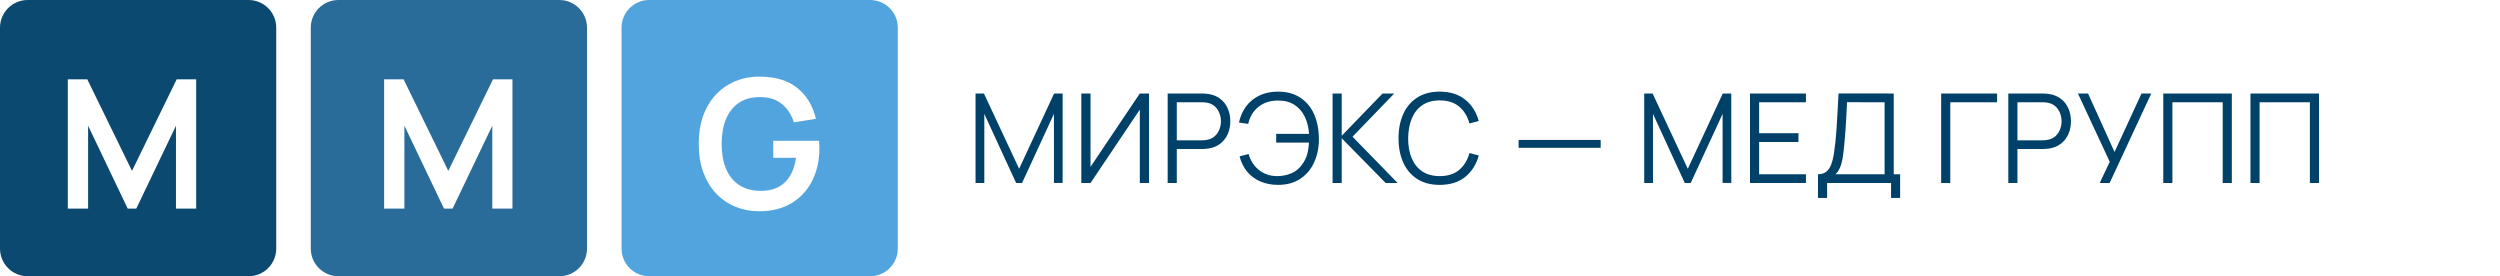
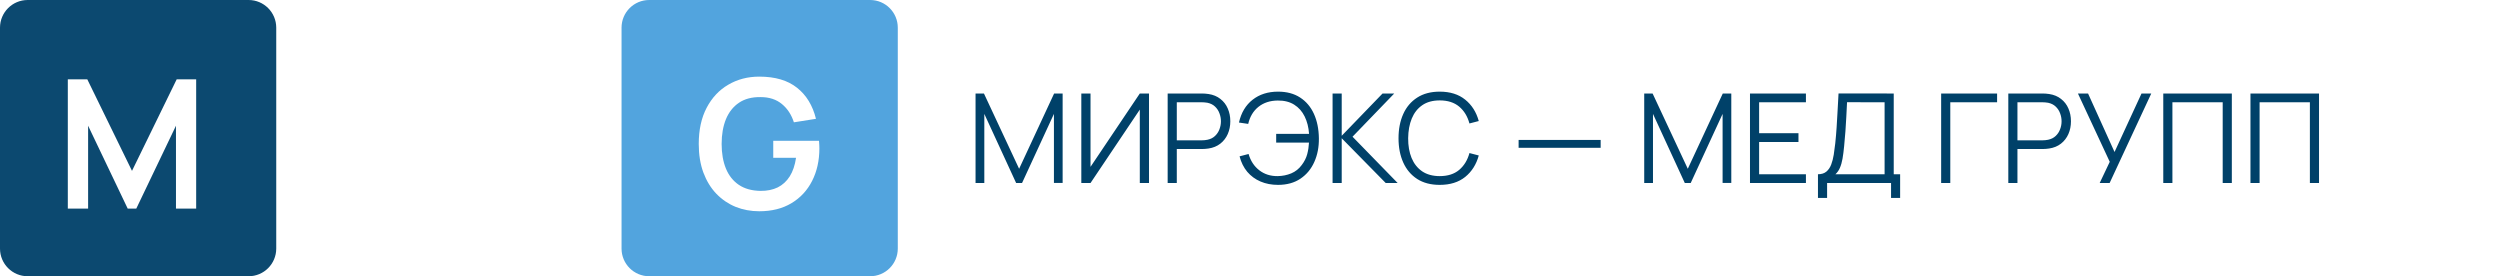
<svg xmlns="http://www.w3.org/2000/svg" width="362" height="40" viewBox="0 0 362 40" fill="none">
  <path fill-rule="evenodd" clip-rule="evenodd" d="M4.006 0C1.794 0 0 1.794 0 4.006V35.994C0 38.206 1.794 40 4.006 40H35.994C38.206 40 40 38.206 40 35.994V4.006C40 1.794 38.206 0 35.994 0H4.006ZM9.82 11.486V30.201H12.758V18.205L18.489 30.201H19.736L25.481 18.205V30.201H28.405V11.486H25.585L19.113 24.742L12.64 11.486H9.82Z" fill="#004169" fill-opacity="0.95" />
-   <path fill-rule="evenodd" clip-rule="evenodd" d="M49.006 0C46.794 0 45 1.794 45 4.006V35.994C45 38.206 46.794 40 49.006 40H80.994C83.207 40 85 38.206 85 35.994V4.006C85 1.794 83.207 0 80.994 0H49.006ZM55.621 11.486V30.201H58.558V18.205L64.289 30.201H65.537L71.281 18.205V30.201H74.205V11.486H71.385L64.913 24.742L58.441 11.486H55.621Z" fill="#1F6494" fill-opacity="0.95" />
  <path fill-rule="evenodd" clip-rule="evenodd" d="M94.006 0C91.793 0 90 1.794 90 4.006V35.994C90 38.206 91.793 40 94.006 40H125.994C128.207 40 130 38.206 130 35.994V4.006C130 1.794 128.207 0 125.994 0H94.006ZM106.521 29.954C107.586 30.378 108.726 30.59 109.939 30.59C111.75 30.59 113.305 30.201 114.604 29.421C115.904 28.641 116.9 27.567 117.593 26.198C118.295 24.82 118.646 23.248 118.646 21.48C118.646 21.428 118.642 21.268 118.633 20.999C118.624 20.731 118.611 20.527 118.594 20.389H111.966V22.845H115.267C115.111 23.919 114.808 24.816 114.357 25.535C113.907 26.245 113.326 26.778 112.616 27.134C111.905 27.48 111.078 27.649 110.134 27.64C108.877 27.623 107.829 27.333 106.989 26.77C106.157 26.206 105.533 25.422 105.117 24.417C104.701 23.404 104.493 22.212 104.493 20.843C104.493 19.474 104.701 18.279 105.117 17.256C105.542 16.234 106.17 15.441 107.002 14.878C107.833 14.315 108.877 14.042 110.134 14.059C111.381 14.059 112.408 14.393 113.214 15.06C114.02 15.719 114.6 16.602 114.955 17.711L118.152 17.204C117.676 15.272 116.762 13.774 115.41 12.708C114.067 11.633 112.243 11.096 109.939 11.096C108.275 11.096 106.781 11.486 105.455 12.266C104.129 13.037 103.085 14.15 102.323 15.606C101.561 17.053 101.179 18.799 101.179 20.843C101.179 22.403 101.405 23.789 101.855 25.002C102.306 26.206 102.93 27.224 103.727 28.056C104.532 28.888 105.464 29.52 106.521 29.954Z" fill="#4BA0DC" fill-opacity="0.96" />
  <path d="M141.26 26.5V13.54H142.475L147.569 24.439L152.636 13.54H153.869V26.491H152.609V16.492L147.992 26.5H147.137L142.529 16.492V26.5H141.26ZM166.376 26.5H165.044V15.871L157.907 26.5H156.575V13.54H157.907V24.16L165.044 13.54H166.376V26.5ZM169.077 26.5V13.54H174.081C174.207 13.54 174.348 13.546 174.504 13.558C174.666 13.564 174.828 13.582 174.99 13.612C175.668 13.714 176.241 13.951 176.709 14.323C177.183 14.689 177.54 15.151 177.78 15.709C178.026 16.267 178.149 16.885 178.149 17.563C178.149 18.235 178.026 18.85 177.78 19.408C177.534 19.966 177.174 20.431 176.7 20.803C176.232 21.169 175.662 21.403 174.99 21.505C174.828 21.529 174.666 21.547 174.504 21.559C174.348 21.571 174.207 21.577 174.081 21.577H170.4V26.5H169.077ZM170.4 20.317H174.045C174.153 20.317 174.279 20.311 174.423 20.299C174.567 20.287 174.708 20.266 174.846 20.236C175.29 20.14 175.653 19.957 175.935 19.687C176.223 19.417 176.436 19.096 176.574 18.724C176.718 18.352 176.79 17.965 176.79 17.563C176.79 17.161 176.718 16.774 176.574 16.402C176.436 16.024 176.223 15.7 175.935 15.43C175.653 15.16 175.29 14.977 174.846 14.881C174.708 14.851 174.567 14.833 174.423 14.827C174.279 14.815 174.153 14.809 174.045 14.809H170.4V20.317ZM185.061 26.77C184.125 26.77 183.279 26.608 182.523 26.284C181.767 25.96 181.128 25.492 180.606 24.88C180.09 24.262 179.718 23.515 179.49 22.639L180.795 22.297C181.083 23.293 181.599 24.079 182.343 24.655C183.087 25.231 183.975 25.513 185.007 25.501C185.709 25.489 186.363 25.357 186.969 25.105C187.581 24.847 188.088 24.445 188.49 23.899C188.874 23.395 189.138 22.873 189.282 22.333C189.426 21.787 189.513 21.226 189.543 20.65H184.791V19.381H189.552C189.486 18.433 189.273 17.593 188.913 16.861C188.553 16.129 188.046 15.559 187.392 15.151C186.738 14.743 185.943 14.545 185.007 14.557C183.897 14.569 182.967 14.875 182.217 15.475C181.473 16.075 180.981 16.897 180.741 17.941L179.4 17.743C179.724 16.321 180.384 15.22 181.38 14.44C182.376 13.66 183.603 13.27 185.061 13.27C186.315 13.27 187.377 13.552 188.247 14.116C189.123 14.68 189.792 15.469 190.254 16.483C190.716 17.497 190.956 18.676 190.974 20.02C190.992 21.28 190.773 22.42 190.317 23.44C189.867 24.46 189.198 25.27 188.31 25.87C187.422 26.47 186.339 26.77 185.061 26.77ZM192.957 26.5V13.54H194.28V19.66L200.193 13.54H201.885L195.846 19.795L202.38 26.5H200.652L194.28 20.02V26.5H192.957ZM208.473 26.77C207.183 26.77 206.094 26.485 205.206 25.915C204.318 25.339 203.646 24.544 203.19 23.53C202.734 22.516 202.506 21.346 202.506 20.02C202.506 18.694 202.734 17.524 203.19 16.51C203.646 15.496 204.318 14.704 205.206 14.134C206.094 13.558 207.183 13.27 208.473 13.27C209.979 13.27 211.209 13.657 212.163 14.431C213.117 15.199 213.771 16.231 214.125 17.527L212.775 17.878C212.499 16.852 212.004 16.039 211.29 15.439C210.576 14.839 209.637 14.539 208.473 14.539C207.459 14.539 206.616 14.77 205.944 15.232C205.272 15.694 204.765 16.339 204.423 17.167C204.087 17.989 203.913 18.94 203.901 20.02C203.895 21.1 204.06 22.051 204.396 22.873C204.738 23.695 205.248 24.34 205.926 24.808C206.61 25.27 207.459 25.501 208.473 25.501C209.637 25.501 210.576 25.201 211.29 24.601C212.004 23.995 212.499 23.182 212.775 22.162L214.125 22.513C213.771 23.809 213.117 24.844 212.163 25.618C211.209 26.386 209.979 26.77 208.473 26.77ZM219.895 21.397V20.263H231.775V21.397H219.895ZM238.083 26.5V13.54H239.298L244.392 24.439L249.459 13.54H250.692V26.491H249.432V16.492L244.815 26.5H243.96L239.352 16.492V26.5H238.083ZM253.398 26.5V13.54H261.498V14.809H254.721V19.291H260.418V20.56H254.721V25.231H261.498V26.5H253.398ZM263.241 28.66V25.231C263.745 25.231 264.15 25.105 264.456 24.853C264.762 24.595 264.996 24.253 265.158 23.827C265.32 23.401 265.443 22.924 265.527 22.396C265.611 21.862 265.683 21.322 265.743 20.776C265.827 19.978 265.893 19.207 265.941 18.463C265.995 17.719 266.04 16.948 266.076 16.15C266.118 15.352 266.166 14.479 266.22 13.531L274.212 13.54V25.231H275.139V28.66H273.825V26.5H264.564V28.66H263.241ZM265.77 25.231H272.889V14.809L267.453 14.8C267.417 15.532 267.381 16.24 267.345 16.924C267.309 17.608 267.267 18.298 267.219 18.994C267.171 19.69 267.108 20.416 267.03 21.172C266.964 21.862 266.886 22.465 266.796 22.981C266.706 23.497 266.58 23.938 266.418 24.304C266.262 24.67 266.046 24.979 265.77 25.231ZM281.079 26.5V13.54H289.179V14.809H282.402V26.5H281.079ZM290.803 26.5V13.54H295.807C295.933 13.54 296.074 13.546 296.23 13.558C296.392 13.564 296.554 13.582 296.716 13.612C297.394 13.714 297.967 13.951 298.435 14.323C298.909 14.689 299.266 15.151 299.506 15.709C299.752 16.267 299.875 16.885 299.875 17.563C299.875 18.235 299.752 18.85 299.506 19.408C299.26 19.966 298.9 20.431 298.426 20.803C297.958 21.169 297.388 21.403 296.716 21.505C296.554 21.529 296.392 21.547 296.23 21.559C296.074 21.571 295.933 21.577 295.807 21.577H292.126V26.5H290.803ZM292.126 20.317H295.771C295.879 20.317 296.005 20.311 296.149 20.299C296.293 20.287 296.434 20.266 296.572 20.236C297.016 20.14 297.379 19.957 297.661 19.687C297.949 19.417 298.162 19.096 298.3 18.724C298.444 18.352 298.516 17.965 298.516 17.563C298.516 17.161 298.444 16.774 298.3 16.402C298.162 16.024 297.949 15.7 297.661 15.43C297.379 15.16 297.016 14.977 296.572 14.881C296.434 14.851 296.293 14.833 296.149 14.827C296.005 14.815 295.879 14.809 295.771 14.809H292.126V20.317ZM304.034 26.5L305.492 23.431L300.884 13.54H302.351L306.185 22.009L310.091 13.54H311.504L305.474 26.5H304.034ZM313.242 26.5V13.54H323.169V26.5H321.846V14.809H314.565V26.5H313.242ZM325.867 26.5V13.54H335.794V26.5H334.471V14.809H327.19V26.5H325.867Z" fill="#004169" />
</svg>